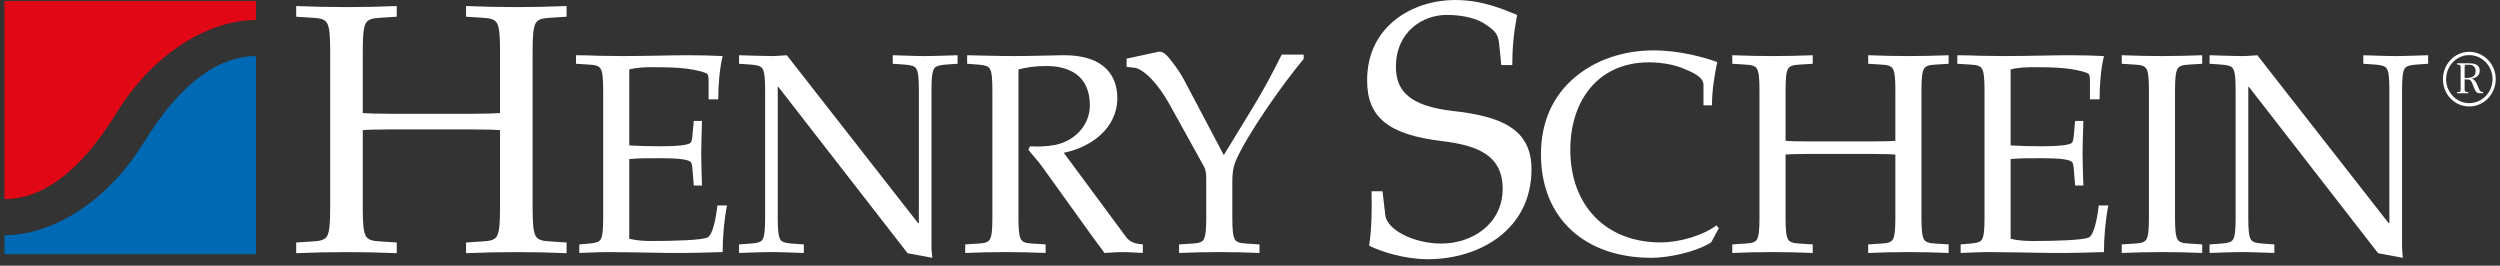
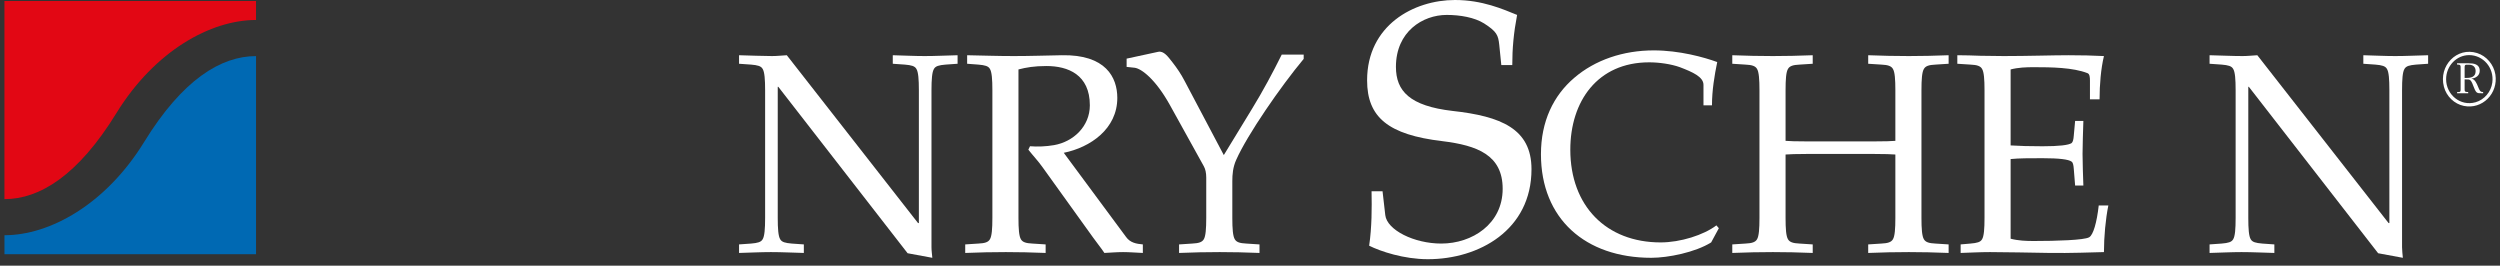
<svg xmlns="http://www.w3.org/2000/svg" width="207" height="22" viewBox="0 0 207 22" fill="none">
  <rect x="0" y="0" width="207" height="22" fill="#333333" stroke="none" />
-   <path fill-rule="evenodd" clip-rule="evenodd" d="M44.101 17.341C44.101 18.458 44.158 19.226 44.358 19.548C44.527 19.843 44.869 19.96 45.551 19.989L46.913 20.079V20.962C45.437 20.903 44.101 20.874 42.794 20.874C41.402 20.874 40.066 20.903 38.59 20.962V20.079L39.953 19.989C40.635 19.96 40.975 19.843 41.148 19.548C41.345 19.226 41.402 18.458 41.402 17.341V10.776C41.061 10.744 40.294 10.715 39.045 10.715H32.395C31.146 10.715 30.378 10.744 30.037 10.776V17.341C30.037 18.458 30.094 19.226 30.293 19.548C30.463 19.843 30.805 19.96 31.486 19.989L32.85 20.079V20.962C31.372 20.903 30.037 20.874 28.73 20.874C27.338 20.874 26.002 20.903 24.525 20.962V20.079L25.888 19.989C26.571 19.96 26.911 19.843 27.082 19.548C27.282 19.226 27.338 18.458 27.338 17.341V4.121C27.338 3.002 27.282 2.236 27.082 1.913C26.911 1.619 26.571 1.501 25.888 1.471L24.525 1.383V0.5C26.002 0.559 27.338 0.588 28.73 0.588C30.037 0.588 31.372 0.559 32.85 0.5V1.383L31.486 1.471C30.805 1.501 30.463 1.619 30.293 1.913C30.094 2.236 30.037 3.002 30.037 4.121V9.362C30.378 9.392 31.146 9.42 32.395 9.42H39.045C40.294 9.42 41.061 9.392 41.402 9.362V4.121C41.402 3.002 41.345 2.236 41.148 1.913C40.975 1.619 40.635 1.501 39.953 1.471L38.59 1.383V0.5C40.066 0.559 41.402 0.588 42.794 0.588C44.101 0.588 45.437 0.559 46.913 0.5V1.383L45.551 1.471C44.869 1.501 44.527 1.619 44.358 1.913C44.158 2.236 44.101 3.002 44.101 4.121V17.341Z" fill="white" />
-   <path fill-rule="evenodd" clip-rule="evenodd" d="M49.944 7.47C49.944 6.574 49.898 5.962 49.739 5.704C49.603 5.467 49.331 5.374 48.785 5.349L47.693 5.279V4.573C48.33 4.573 48.967 4.596 49.603 4.618C50.24 4.618 50.898 4.642 51.536 4.642C53.513 4.642 55.605 4.573 56.9 4.573C57.923 4.573 58.946 4.596 59.834 4.642C59.583 5.678 59.469 7.021 59.469 8.224H58.673V6.692C58.673 6.386 58.651 6.126 58.468 6.057C57.263 5.585 55.469 5.563 54.013 5.563C53.4 5.563 52.742 5.585 52.103 5.75V12.041C52.832 12.086 53.649 12.111 54.741 12.111C56.128 12.111 56.9 12.015 57.151 11.85C57.263 11.757 57.31 11.543 57.332 11.239L57.446 10.013H58.127C58.105 10.979 58.06 11.876 58.06 12.746C58.06 13.617 58.105 14.512 58.127 15.361H57.446L57.332 13.972C57.31 13.665 57.263 13.452 57.151 13.381C56.9 13.195 56.128 13.099 54.741 13.099C53.649 13.099 52.808 13.099 52.103 13.17V19.765C52.742 19.931 53.4 19.955 54.013 19.955C55.877 19.955 58.196 19.884 58.606 19.648C58.946 19.461 59.242 18.423 59.401 17.012H60.197C59.969 18.14 59.834 19.6 59.834 20.873C58.832 20.896 57.036 20.968 55.355 20.944C53.605 20.92 51.808 20.873 50.399 20.873C49.535 20.873 48.785 20.92 47.966 20.944V20.237L48.785 20.167C49.331 20.12 49.603 20.049 49.739 19.813C49.898 19.555 49.944 18.942 49.944 18.046V7.47Z" fill="white" />
  <path fill-rule="evenodd" clip-rule="evenodd" d="M63.352 7.47C63.352 6.574 63.306 5.962 63.146 5.704C63.012 5.467 62.737 5.397 62.192 5.349L61.193 5.279V4.573C62.192 4.596 63.102 4.642 63.92 4.642C64.328 4.642 64.74 4.596 65.148 4.573L76.014 18.47H76.083V7.47C76.083 6.574 76.037 5.962 75.877 5.704C75.742 5.467 75.468 5.397 74.923 5.349L73.922 5.279V4.573C74.831 4.596 75.742 4.642 76.559 4.642C77.468 4.642 78.288 4.596 79.288 4.573V5.279L78.288 5.349C77.742 5.397 77.468 5.467 77.333 5.704C77.174 5.962 77.127 6.574 77.127 7.47V20.473C77.127 20.755 77.174 21.062 77.196 21.346L75.15 20.968L64.442 7.186H64.397V18.046C64.397 18.942 64.442 19.555 64.602 19.813C64.74 20.049 65.012 20.12 65.557 20.167L66.558 20.237V20.944C65.557 20.92 64.74 20.873 63.829 20.873C63.012 20.873 62.101 20.92 61.193 20.944V20.237L62.192 20.167C62.737 20.12 63.012 20.049 63.146 19.813C63.306 19.555 63.352 18.942 63.352 18.046V7.47Z" fill="white" />
  <path fill-rule="evenodd" clip-rule="evenodd" d="M84.329 18.046C84.329 18.942 84.374 19.555 84.533 19.813C84.669 20.049 84.942 20.143 85.487 20.167L86.579 20.237V20.944C85.397 20.896 84.329 20.873 83.282 20.873C82.169 20.873 81.101 20.896 79.92 20.944V20.237L81.011 20.167C81.555 20.143 81.829 20.049 81.964 19.813C82.124 19.555 82.169 18.942 82.169 18.046V7.47C82.169 6.574 82.124 5.961 81.964 5.704C81.829 5.467 81.555 5.397 81.011 5.349L80.079 5.279V4.573C81.282 4.596 82.601 4.642 83.943 4.642C85.284 4.642 86.603 4.596 87.92 4.573C91.558 4.502 92.513 6.409 92.513 8.107C92.513 10.673 90.284 12.204 88.079 12.652L93.241 19.624C93.58 20.096 94.082 20.191 94.627 20.237V20.944C94.036 20.92 93.512 20.873 92.991 20.873C92.468 20.873 91.967 20.92 91.444 20.944C91.148 20.496 90.808 20.096 90.511 19.672L86.329 13.854C85.964 13.335 85.533 12.888 85.147 12.393L85.284 12.109C85.898 12.157 86.603 12.134 87.283 12.015C88.876 11.734 90.239 10.462 90.239 8.718C90.239 6.174 88.421 5.467 86.647 5.467C85.624 5.467 84.966 5.585 84.329 5.75V18.046Z" fill="white" />
  <path fill-rule="evenodd" clip-rule="evenodd" d="M101.331 12.841L103.673 9.002C104.582 7.517 105.377 6.033 106.127 4.523H107.945V4.877C106.038 7.165 103.286 11.145 102.355 13.241C102.082 13.854 102.036 14.442 102.036 15.009V18.046C102.036 18.942 102.082 19.555 102.242 19.813C102.377 20.048 102.65 20.142 103.196 20.167L104.287 20.238V20.944C103.105 20.896 102.036 20.873 100.992 20.873C99.877 20.873 98.808 20.896 97.626 20.944V20.238L98.717 20.167C99.263 20.142 99.535 20.048 99.673 19.813C99.831 19.555 99.877 18.942 99.877 18.046V14.702C99.877 14.324 99.809 13.997 99.673 13.76L96.853 8.67C95.67 6.551 94.511 5.678 93.943 5.609L93.284 5.539V4.855L95.898 4.29C96.353 4.195 96.694 4.666 97.08 5.16C97.467 5.656 97.786 6.126 98.081 6.693L101.331 12.841Z" fill="white" />
  <path fill-rule="evenodd" clip-rule="evenodd" d="M124.308 5.386L124.138 3.708C124.052 2.913 123.939 2.619 122.888 1.943C122.091 1.441 120.896 1.236 119.789 1.236C117.799 1.236 115.583 2.619 115.583 5.535C115.583 7.536 116.723 8.774 120.272 9.185C124.279 9.626 126.808 10.658 126.808 14.012C126.808 19.047 122.461 21.462 118.229 21.462C116.238 21.462 114.303 20.814 113.366 20.344C113.591 18.812 113.591 17.222 113.565 15.838H114.475L114.701 17.811C114.845 19.047 117.09 20.167 119.336 20.167C121.893 20.167 124.421 18.547 124.421 15.633C124.421 12.837 122.319 12.041 119.421 11.686C114.958 11.158 113.196 9.715 113.196 6.653C113.196 2.089 117.063 0 120.471 0C122.746 0 124.449 0.764 125.616 1.236C125.33 2.738 125.217 4.003 125.217 5.386H124.308Z" fill="white" />
  <path fill-rule="evenodd" clip-rule="evenodd" d="M141.684 20.072C140.365 20.896 138.115 21.346 136.728 21.346C131.274 21.346 127.591 18.118 127.591 12.771C127.591 10.061 128.613 7.917 130.362 6.433C132.068 4.973 134.386 4.172 136.934 4.172C139.047 4.172 141.094 4.737 142.186 5.138C141.957 6.245 141.752 7.493 141.752 8.719H141.048V7.022C141.048 6.364 140.14 5.961 139.091 5.562C138.364 5.303 137.389 5.161 136.549 5.161C132.274 5.161 130.022 8.389 130.022 12.393C130.022 17.057 133.002 20.072 137.501 20.072C139.138 20.072 141.069 19.461 142.117 18.66L142.32 18.895L141.684 20.072Z" fill="white" />
  <path fill-rule="evenodd" clip-rule="evenodd" d="M159.097 18.046C159.097 18.942 159.141 19.555 159.301 19.813C159.438 20.049 159.71 20.143 160.256 20.167L161.346 20.237V20.944C160.165 20.896 159.097 20.873 158.05 20.873C156.936 20.873 155.867 20.896 154.687 20.944V20.237L155.778 20.167C156.322 20.143 156.596 20.049 156.733 19.813C156.892 19.555 156.936 18.942 156.936 18.046V12.794C156.664 12.771 156.05 12.746 155.049 12.746H149.732C148.73 12.746 148.117 12.771 147.845 12.794V18.046C147.845 18.942 147.888 19.555 148.047 19.813C148.184 20.049 148.458 20.143 149.002 20.167L150.093 20.237V20.944C148.911 20.896 147.845 20.873 146.795 20.873C145.684 20.873 144.617 20.896 143.433 20.944V20.237L144.526 20.167C145.068 20.143 145.344 20.049 145.482 19.813C145.639 19.555 145.684 18.942 145.684 18.046V7.47C145.684 6.574 145.639 5.961 145.482 5.704C145.344 5.467 145.068 5.373 144.526 5.349L143.433 5.279V4.573C144.617 4.618 145.684 4.642 146.795 4.642C147.845 4.642 148.911 4.618 150.093 4.573V5.279L149.002 5.349C148.458 5.373 148.184 5.467 148.047 5.704C147.888 5.961 147.845 6.574 147.845 7.47V11.662C148.117 11.687 148.73 11.709 149.732 11.709H155.049C156.05 11.709 156.664 11.687 156.936 11.662V7.47C156.936 6.574 156.892 5.961 156.733 5.704C156.596 5.467 156.322 5.373 155.778 5.349L154.687 5.279V4.573C155.867 4.618 156.936 4.642 158.05 4.642C159.097 4.642 160.165 4.618 161.346 4.573V5.279L160.256 5.349C159.71 5.373 159.438 5.467 159.301 5.704C159.141 5.961 159.097 6.574 159.097 7.47V18.046Z" fill="white" />
  <path fill-rule="evenodd" clip-rule="evenodd" d="M164.318 7.47C164.318 6.574 164.273 5.962 164.114 5.704C163.979 5.467 163.706 5.374 163.159 5.349L162.066 5.279V4.573C162.703 4.573 163.339 4.596 163.979 4.618C164.615 4.618 165.274 4.642 165.908 4.642C167.887 4.642 169.978 4.573 171.273 4.573C172.296 4.573 173.32 4.596 174.207 4.642C173.955 5.678 173.844 7.021 173.844 8.224H173.048V6.692C173.048 6.386 173.027 6.126 172.843 6.057C171.639 5.585 169.842 5.563 168.388 5.563C167.775 5.563 167.114 5.585 166.479 5.75V12.041C167.205 12.086 168.024 12.111 169.115 12.111C170.5 12.111 171.273 12.015 171.525 11.85C171.639 11.757 171.685 11.543 171.708 11.239L171.82 10.013H172.503C172.479 10.979 172.435 11.876 172.435 12.746C172.435 13.617 172.479 14.512 172.503 15.361H171.82L171.708 13.972C171.685 13.665 171.639 13.452 171.525 13.381C171.273 13.195 170.5 13.099 169.115 13.099C168.024 13.099 167.182 13.099 166.479 13.17V19.765C167.114 19.931 167.775 19.955 168.388 19.955C170.251 19.955 172.572 19.884 172.979 19.648C173.32 19.461 173.618 18.423 173.775 17.012H174.571C174.343 18.14 174.207 19.6 174.207 20.873C173.208 20.896 171.411 20.968 169.73 20.944C167.978 20.92 166.183 20.873 164.773 20.873C163.909 20.873 163.159 20.92 162.341 20.944V20.237L163.159 20.167C163.706 20.12 163.979 20.049 164.114 19.813C164.273 19.555 164.318 18.942 164.318 18.046V7.47Z" fill="white" />
-   <path fill-rule="evenodd" clip-rule="evenodd" d="M180.092 18.046C180.092 18.942 180.138 19.555 180.297 19.813C180.432 20.049 180.704 20.143 181.251 20.167L182.341 20.237V20.944C181.161 20.896 180.092 20.873 179.046 20.873C177.931 20.873 176.862 20.896 175.68 20.944V20.237L176.771 20.167C177.318 20.143 177.587 20.049 177.726 19.813C177.885 19.555 177.931 18.942 177.931 18.046V7.47C177.931 6.574 177.885 5.961 177.726 5.704C177.587 5.467 177.318 5.373 176.771 5.349L175.68 5.279V4.573C176.862 4.618 177.931 4.642 179.046 4.642C180.092 4.642 181.161 4.618 182.341 4.573V5.279L181.251 5.349C180.704 5.373 180.432 5.467 180.297 5.704C180.138 5.961 180.092 6.574 180.092 7.47V18.046Z" fill="white" />
  <path fill-rule="evenodd" clip-rule="evenodd" d="M185.11 7.47C185.11 6.574 185.066 5.962 184.906 5.704C184.772 5.467 184.498 5.397 183.954 5.349L182.952 5.279V4.573C183.954 4.596 184.862 4.642 185.682 4.642C186.09 4.642 186.497 4.596 186.906 4.573L197.774 18.47H197.84V7.47C197.84 6.574 197.798 5.962 197.638 5.704C197.501 5.467 197.23 5.397 196.684 5.349L195.684 5.279V4.573C196.591 4.596 197.501 4.642 198.319 4.642C199.229 4.642 200.046 4.596 201.048 4.573V5.279L200.046 5.349C199.502 5.397 199.229 5.467 199.092 5.704C198.933 5.962 198.89 6.574 198.89 7.47V20.473C198.89 20.755 198.933 21.062 198.956 21.346L196.91 20.968L186.203 7.186H186.159V18.046C186.159 18.942 186.203 19.555 186.361 19.813C186.497 20.049 186.773 20.12 187.319 20.167L188.317 20.237V20.944C187.319 20.92 186.497 20.873 185.59 20.873C184.772 20.873 183.863 20.92 182.952 20.944V20.237L183.954 20.167C184.498 20.12 184.772 20.049 184.906 19.813C185.066 19.555 185.11 18.942 185.11 18.046V7.47Z" fill="white" />
  <path fill-rule="evenodd" clip-rule="evenodd" d="M21.198 0.085H0.368V16.488C3.286 16.488 6.465 14.525 9.633 9.374C12.819 4.196 17.454 1.654 21.198 1.654V0.085Z" fill="#E20714" />
  <path fill-rule="evenodd" clip-rule="evenodd" d="M0.37 19.477V21.048H21.2V4.645C18.283 4.645 15.102 6.607 11.935 11.758C8.749 16.936 4.114 19.477 0.37 19.477Z" fill="#0069B3" />
  <path fill-rule="evenodd" clip-rule="evenodd" d="M204.071 6.452H204.236C204.614 6.452 204.982 6.365 204.982 5.889C204.982 5.526 204.752 5.358 204.414 5.358H204.24C204.06 5.358 204.071 5.475 204.071 5.627V6.452ZM204.385 5.239C204.802 5.239 205.321 5.295 205.321 5.858C205.321 6.258 204.995 6.465 204.65 6.508V6.521C204.922 6.552 205.085 6.934 205.175 7.164C205.217 7.272 205.297 7.465 205.368 7.539C205.43 7.602 205.494 7.621 205.604 7.621V7.72H205.44C205.321 7.72 205.175 7.734 205.067 7.646C204.958 7.559 204.862 7.296 204.813 7.171C204.759 7.034 204.668 6.771 204.566 6.664C204.464 6.559 204.307 6.576 204.181 6.576H204.071V7.383C204.071 7.539 204.084 7.608 204.24 7.615L204.367 7.621V7.72H203.449V7.621H203.545C203.697 7.621 203.74 7.596 203.74 7.428V5.532C203.74 5.37 203.655 5.358 203.545 5.351L203.443 5.344V5.239H204.385ZM202.538 6.559C202.538 7.823 203.703 8.825 204.975 8.467C205.698 8.263 206.26 7.607 206.363 6.837C206.529 5.6 205.596 4.563 204.446 4.563C203.396 4.563 202.538 5.463 202.538 6.559ZM206.617 6.168C206.87 7.744 205.531 9.083 204.005 8.77C203.221 8.609 202.566 7.984 202.357 7.186C201.897 5.446 203.428 3.862 205.107 4.393C205.882 4.637 206.483 5.34 206.617 6.168Z" fill="white" />
</svg>